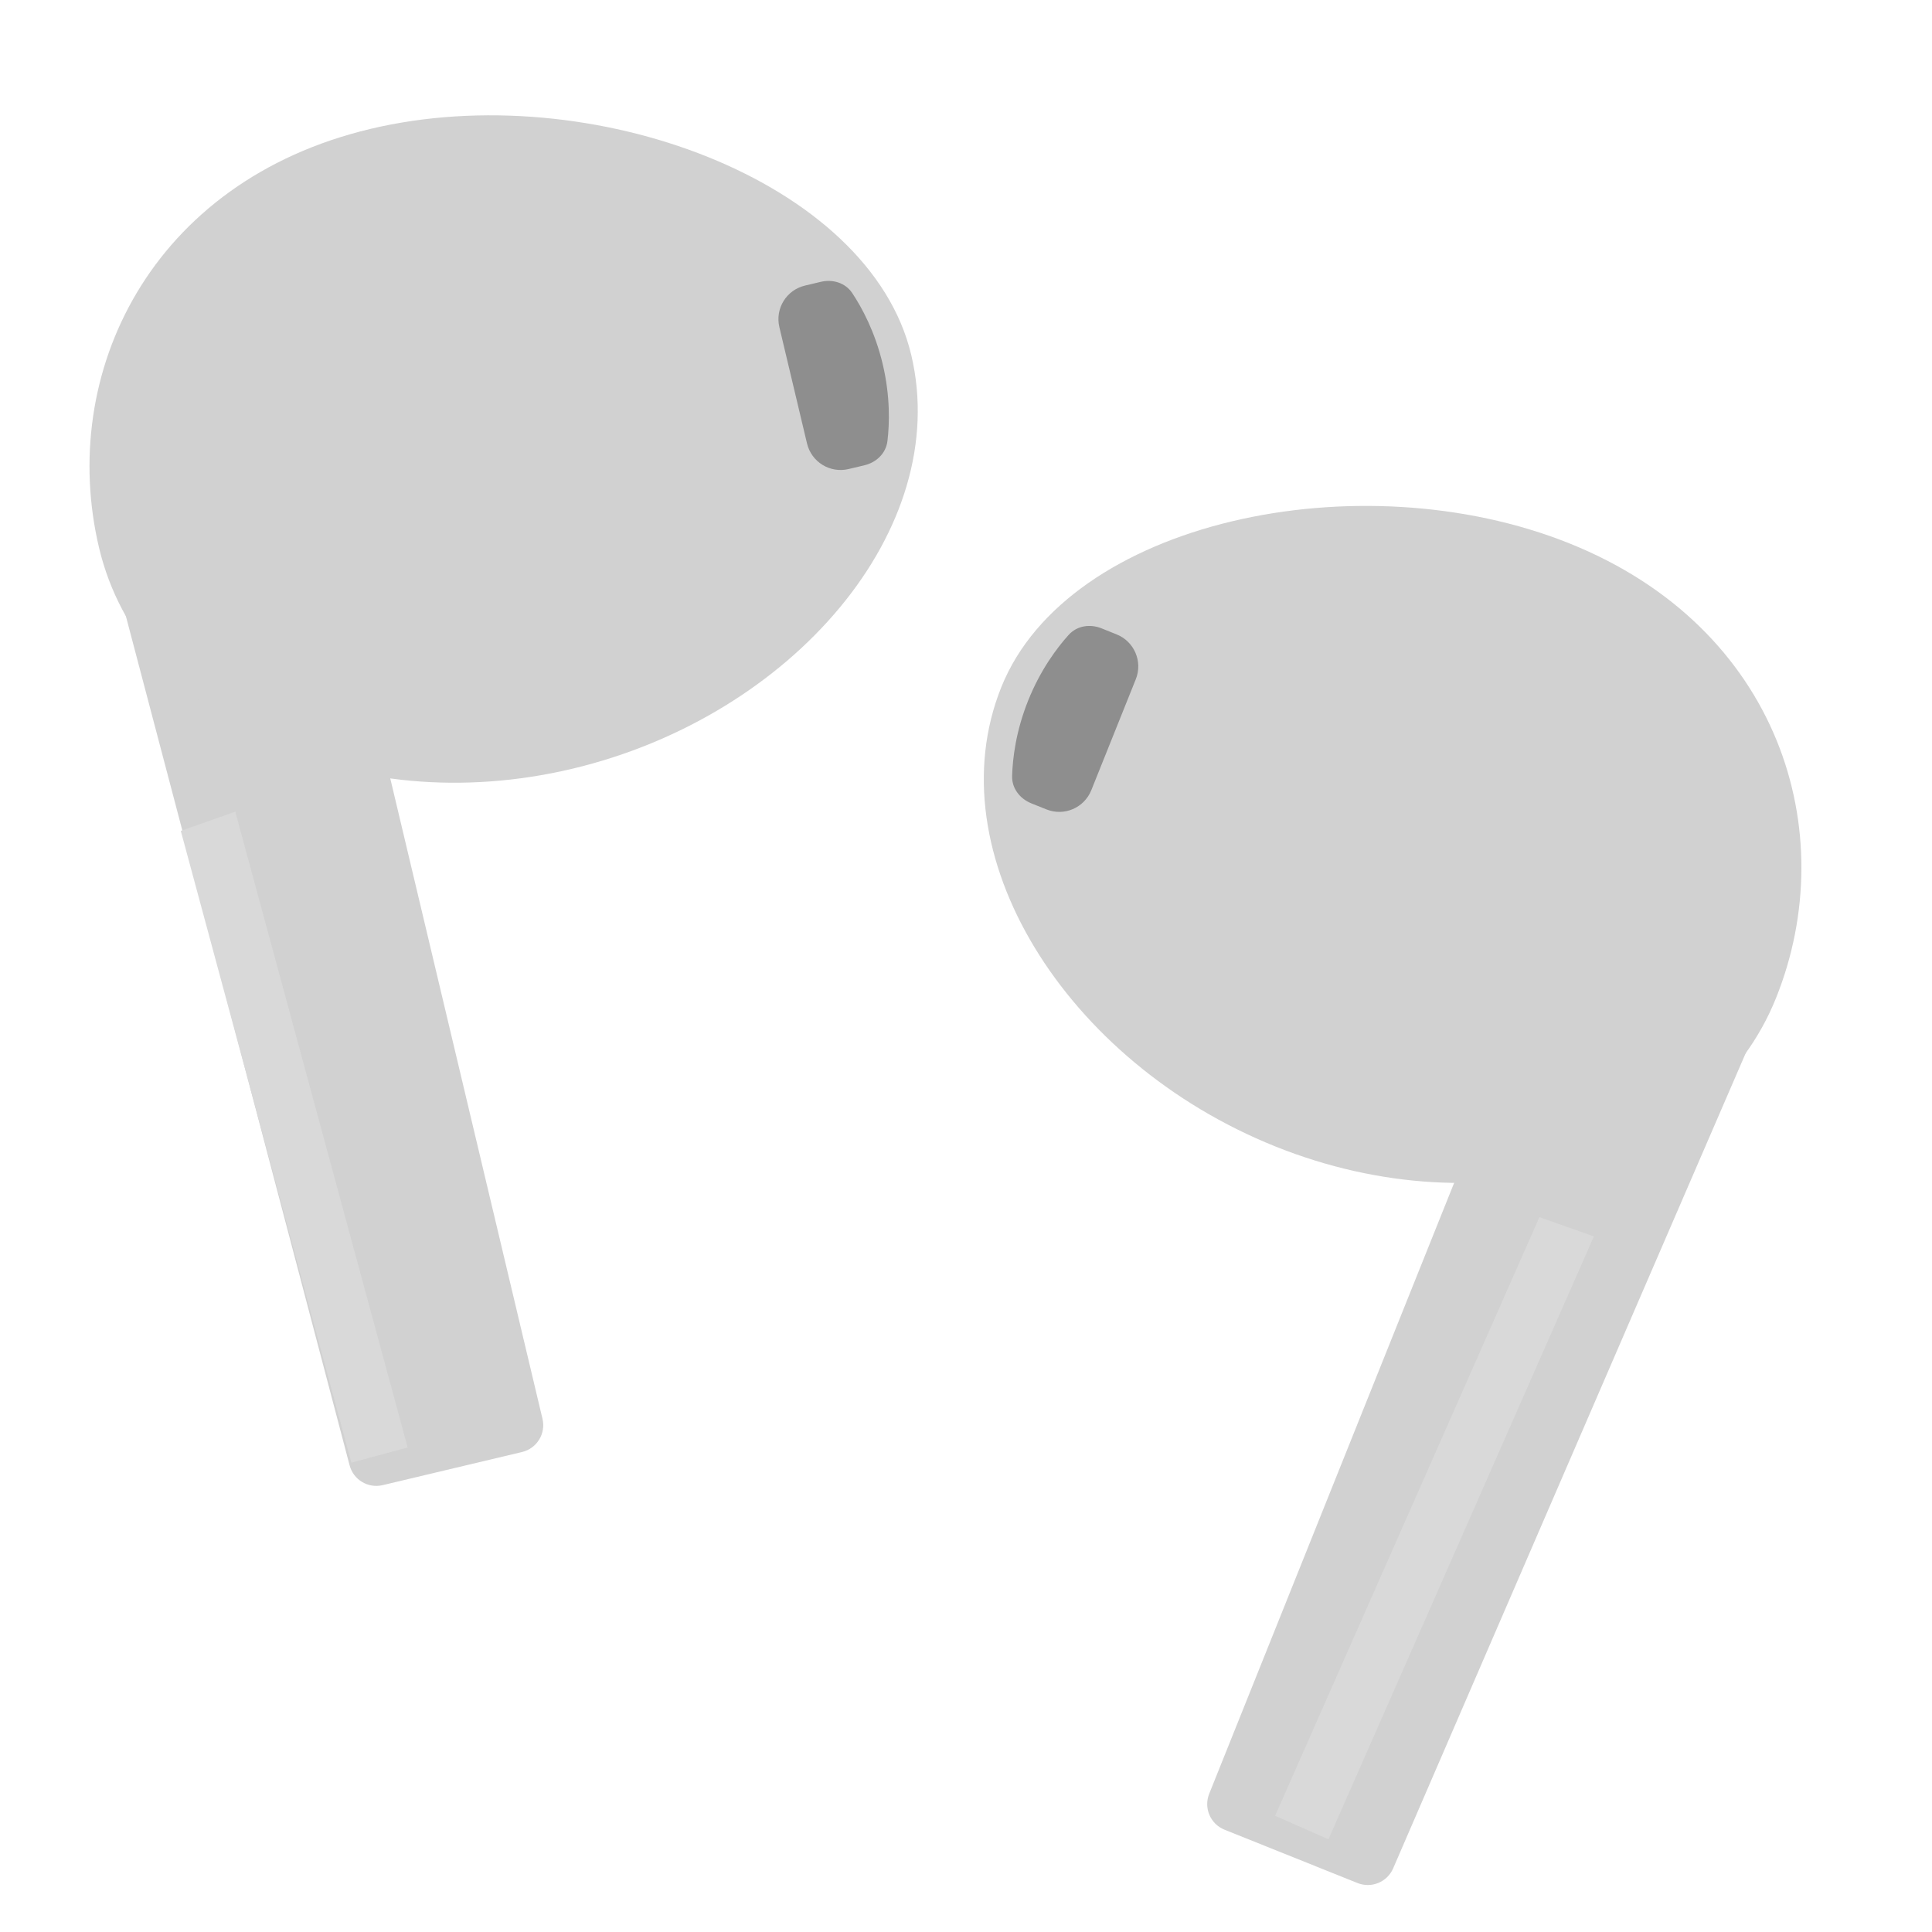
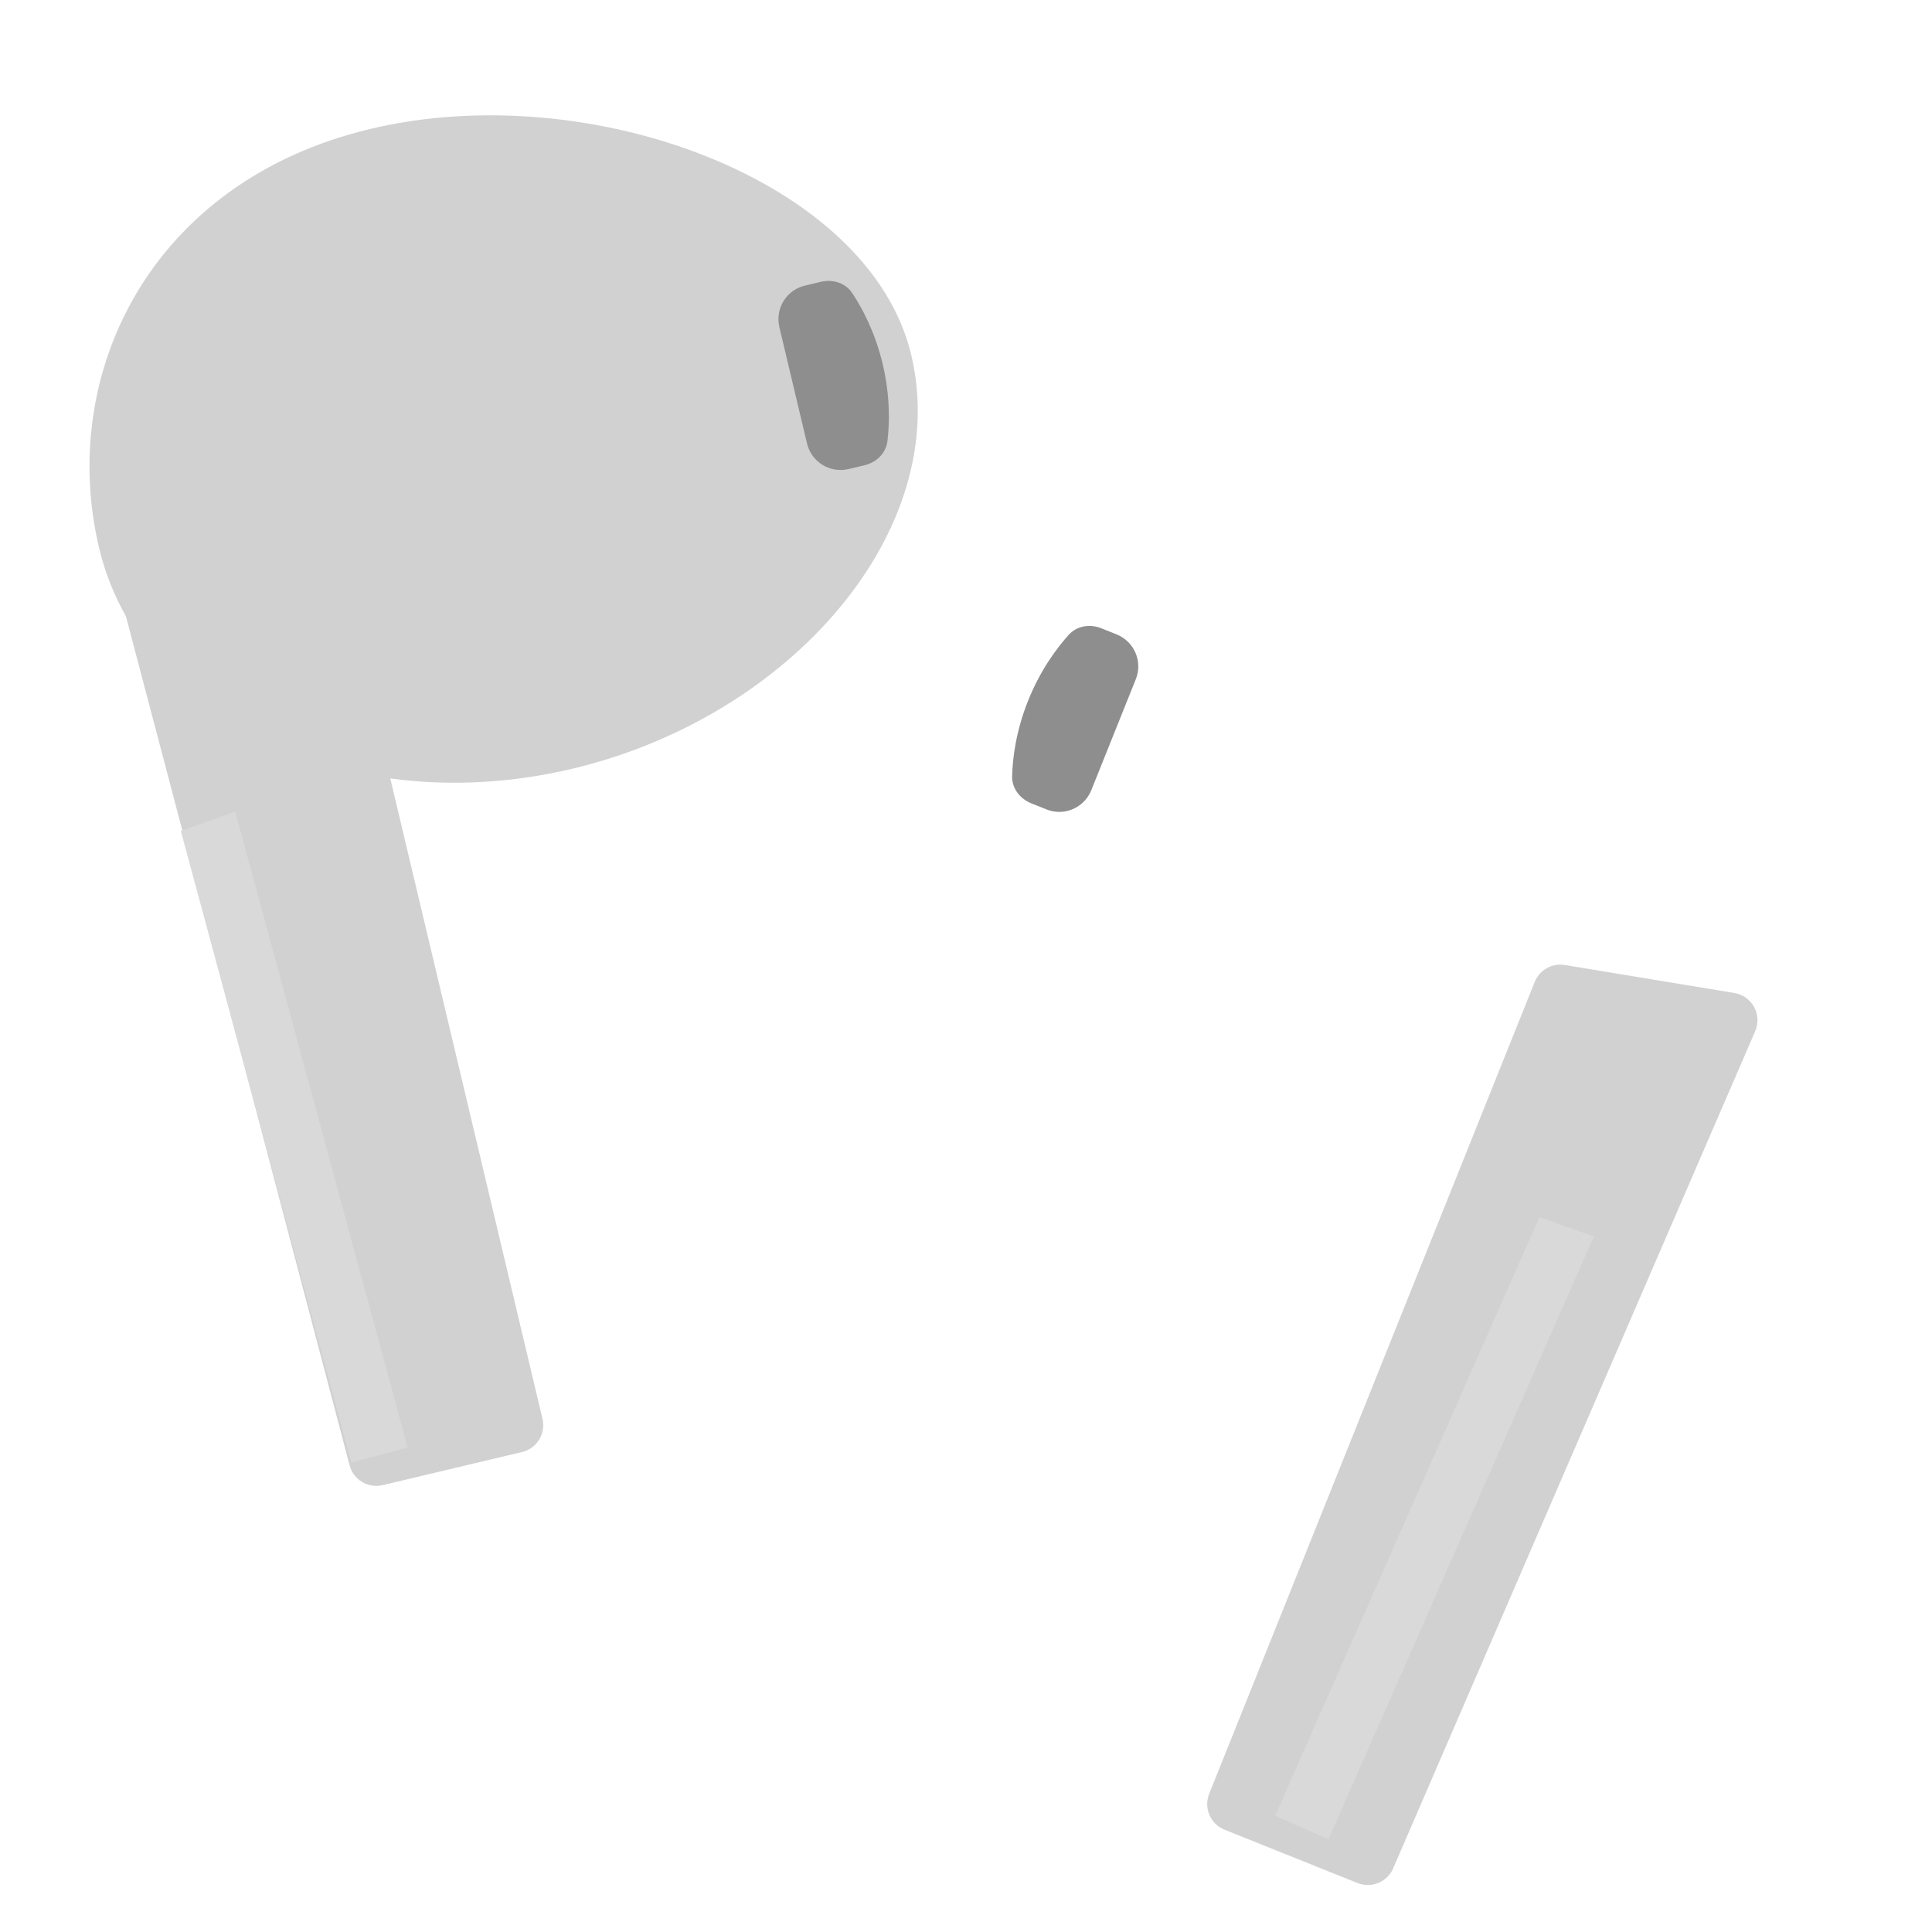
<svg xmlns="http://www.w3.org/2000/svg" width="100" height="100" viewBox="0 0 100 100" fill="none">
  <path d="M6.136 30.449C5.903 29.565 6.549 28.693 7.462 28.657L16.169 28.319C16.851 28.293 17.457 28.752 17.615 29.416L28.079 73.436C28.262 74.204 27.787 74.974 27.02 75.156L19.807 76.871C19.053 77.05 18.293 76.595 18.095 75.845L6.136 30.449Z" fill="#D1D1D1" />
  <path d="M9.358 43.006L12.178 42.012L21.1 74.921L18.187 75.708L9.358 43.006Z" fill="#D9D9D9" />
  <path d="M47.165 18.369C49.309 27.387 41.008 37.084 29.623 39.79C18.239 42.497 7.273 37.38 5.129 28.362C2.986 19.345 7.797 9.376 19.181 6.67C30.565 3.964 45.022 9.352 47.165 18.369Z" fill="#D1D1D1" />
  <path d="M40.34 16.932C40.112 15.973 40.704 15.01 41.664 14.782L42.482 14.588C43.105 14.44 43.76 14.639 44.114 15.173C44.612 15.923 45.29 17.17 45.688 18.842C46.085 20.514 46.041 21.932 45.934 22.827C45.858 23.463 45.363 23.935 44.739 24.084L43.921 24.278C42.962 24.506 41.999 23.913 41.771 22.954L40.34 16.932Z" fill="#8E8E8E" />
  <path d="M90.849 53.373C91.217 52.521 90.687 51.549 89.77 51.397L80.994 49.948C80.333 49.839 79.685 50.204 79.436 50.825L62.587 92.848C62.294 93.58 62.649 94.412 63.381 94.705L70.266 97.466C70.984 97.754 71.802 97.417 72.109 96.707L90.849 53.373Z" fill="#D1D1D1" />
-   <path d="M51.826 35.571C48.376 44.174 55.158 54.988 66.019 59.343C76.88 63.697 88.48 60.253 91.93 51.65C95.379 43.047 92.09 32.478 81.229 28.124C70.368 23.769 55.275 26.967 51.826 35.571Z" fill="#D1D1D1" />
  <path d="M58.789 35.157C59.156 34.242 58.711 33.203 57.796 32.836L57.015 32.523C56.421 32.284 55.744 32.385 55.315 32.86C54.712 33.529 53.858 34.662 53.218 36.258C52.578 37.853 52.413 39.262 52.387 40.163C52.368 40.803 52.788 41.343 53.383 41.582L54.164 41.895C55.079 42.262 56.118 41.817 56.485 40.902L58.789 35.157Z" fill="#8E8E8E" />
  <path d="M79.681 62.999L82.499 63.997L68.76 95.203L65.999 93.985L79.681 62.999Z" fill="#D9D9D9" />
</svg>